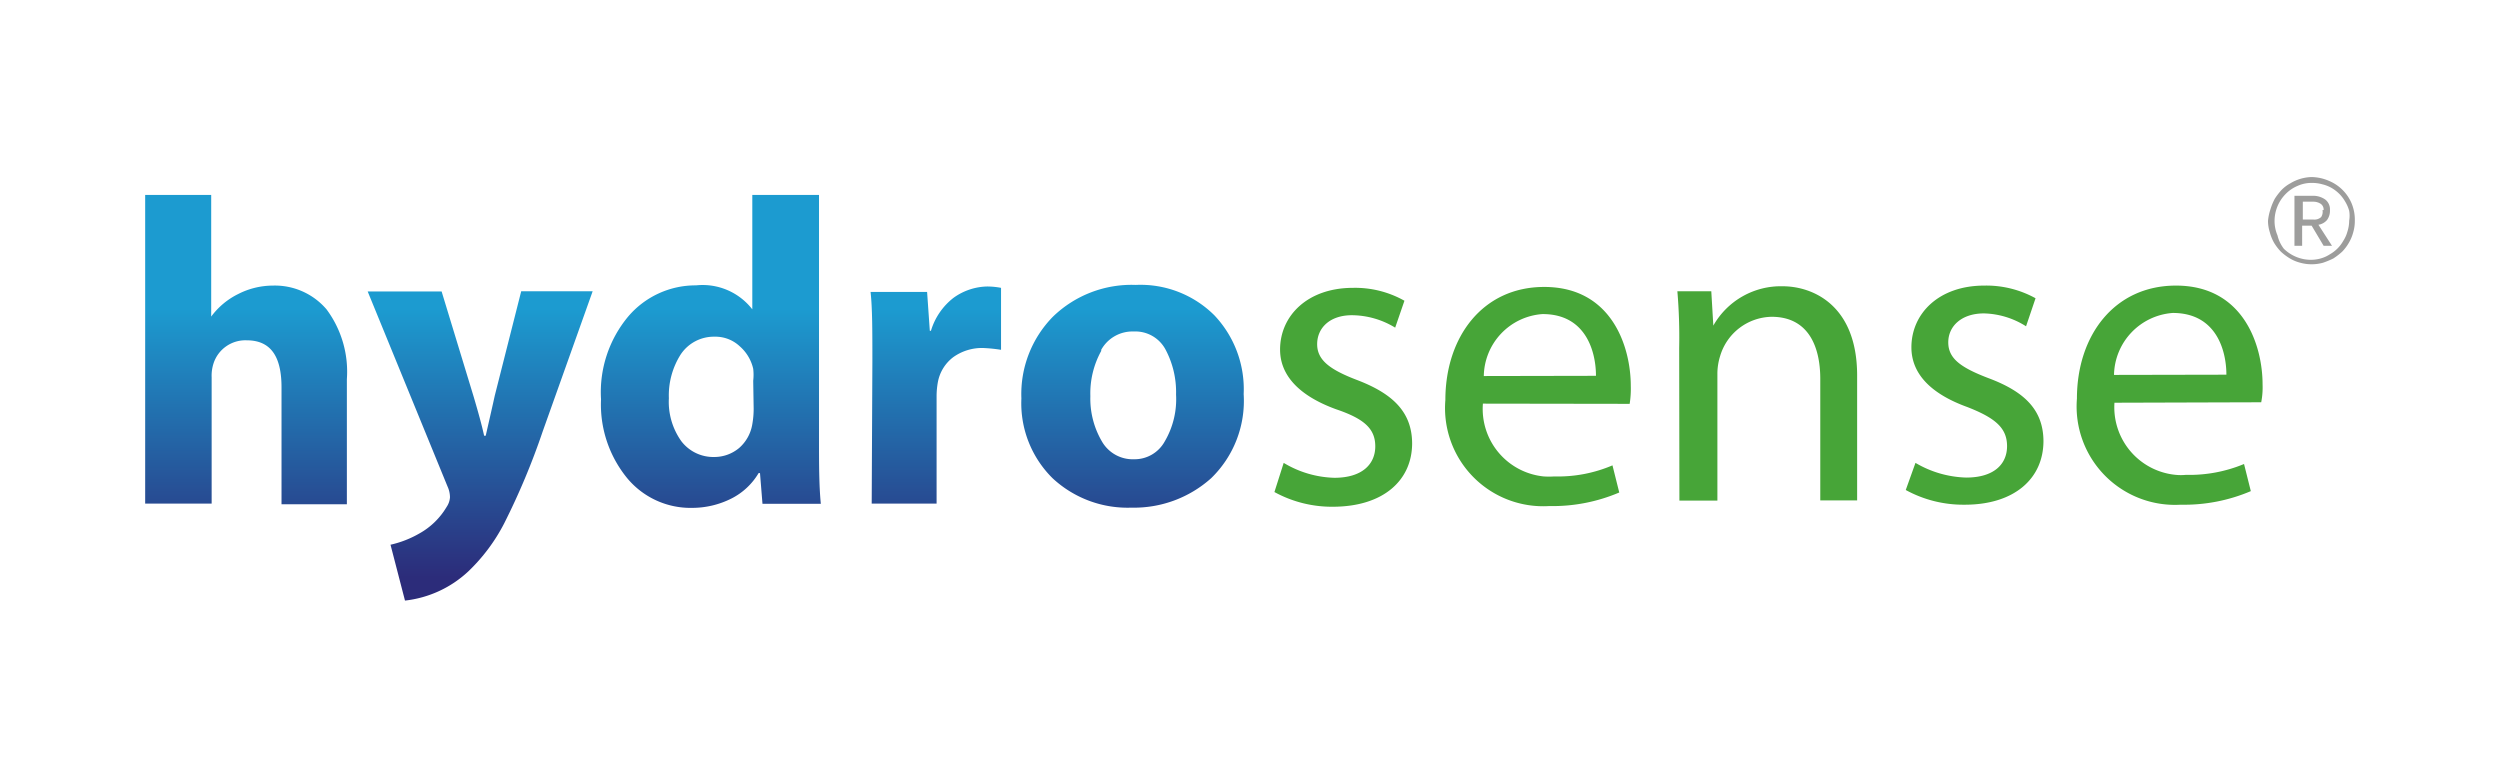
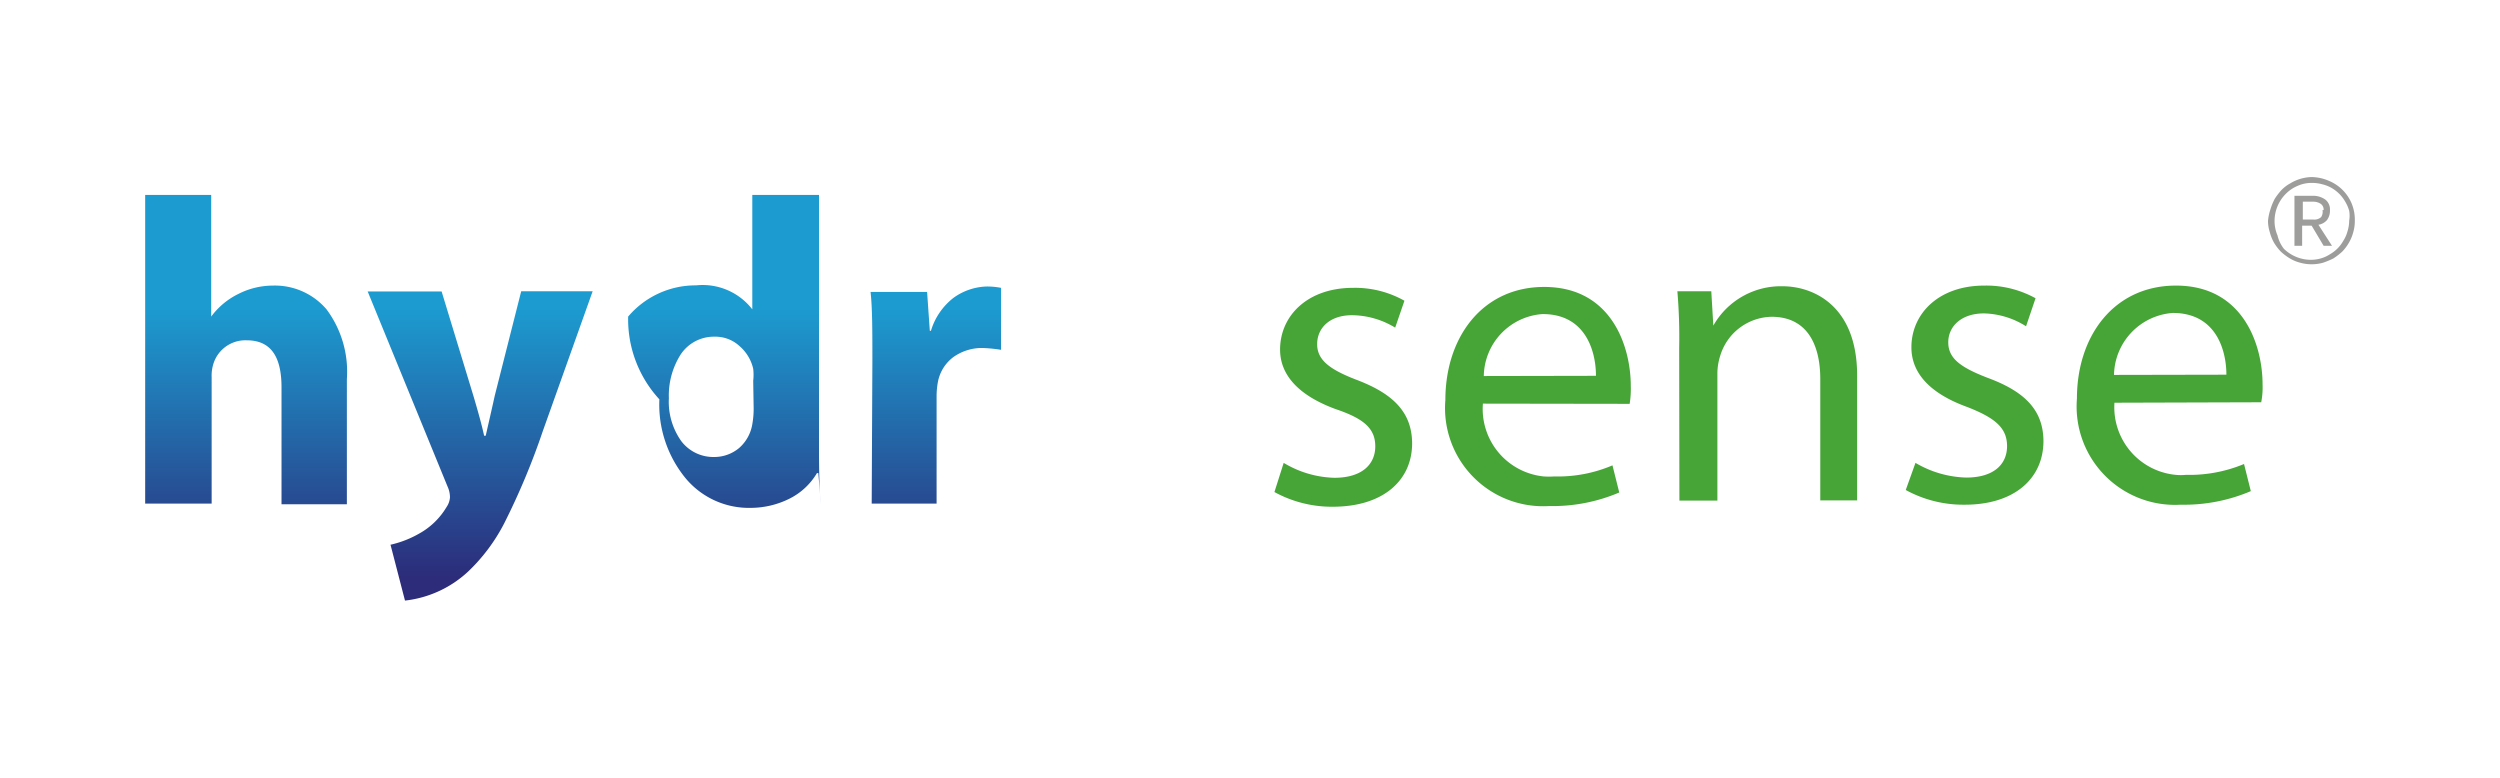
<svg xmlns="http://www.w3.org/2000/svg" xmlns:xlink="http://www.w3.org/1999/xlink" viewBox="0 0 110.56 34.39">
  <defs>
    <style> .cls-1 { fill: url(#未命名的渐变_5); } .cls-2 { fill: url(#未命名的渐变_5-2); } .cls-3 { fill: url(#未命名的渐变_5-3); } .cls-4 { fill: url(#未命名的渐变_5-4); } .cls-5 { fill: url(#未命名的渐变_5-5); } .cls-6 { fill: #47a538; } .cls-7 { fill: #9d9d9c; } .cls-8 { fill: none; } </style>
    <linearGradient id="未命名的渐变_5" data-name="未命名的渐变 5" x1="10.89" y1="-1284.77" x2="10.89" y2="-1296.63" gradientTransform="matrix(1, 0, 0, -1, 0, -1271.11)" gradientUnits="userSpaceOnUse">
      <stop offset="0" stop-color="#1c9bd0" />
      <stop offset="1" stop-color="#2c2c7a" />
    </linearGradient>
    <linearGradient id="未命名的渐变_5-2" x1="21.24" y1="-1284.77" x2="21.24" y2="-1296.63" xlink:href="#未命名的渐变_5" />
    <linearGradient id="未命名的渐变_5-3" x1="31.44" y1="-1284.77" x2="31.44" y2="-1296.63" xlink:href="#未命名的渐变_5" />
    <linearGradient id="未命名的渐变_5-4" x1="41.41" y1="-1284.77" x2="41.41" y2="-1296.63" xlink:href="#未命名的渐变_5" />
    <linearGradient id="未命名的渐变_5-5" x1="50.12" y1="-1284.77" x2="50.12" y2="-1296.63" xlink:href="#未命名的渐变_5" />
  </defs>
  <g id="图层_2" data-name="图层 2">
    <g id="图层_1-2" data-name="图层 1">
      <g>
        <g id="图层_2-2" data-name="图层 2">
          <g id="图层_1-2-2" data-name="图层 1-2">
            <path class="cls-1" d="M6.42,8.62H9.34V14h0a3.29,3.29,0,0,1,1.2-1,3.39,3.39,0,0,1,1.53-.37,3,3,0,0,1,2.37,1.05,4.62,4.62,0,0,1,.9,3.09V22.3H12.45V17.13c0-1.4-.5-2.08-1.54-2.08a1.48,1.48,0,0,0-1.46,1,1.77,1.77,0,0,0-.09.64v5.58H6.42Z" />
            <path class="cls-2" d="M19.53,12.89l1.41,4.63c.21.71.37,1.29.47,1.75h.07c.18-.79.32-1.4.4-1.77l1.17-4.62h3.16L24,19.08a31.36,31.36,0,0,1-1.7,4.06,8,8,0,0,1-1.58,2.12,4.89,4.89,0,0,1-2.81,1.3l-.64-2.47a4.55,4.55,0,0,0,1.28-.5,3.21,3.21,0,0,0,1.2-1.17.86.86,0,0,0,.15-.43,1.16,1.16,0,0,0-.11-.48l-3.53-8.62Z" />
-             <path class="cls-3" d="M36.22,8.62V19.47c0,1,0,2,.08,2.81H33.72l-.11-1.36h-.06a2.93,2.93,0,0,1-1.21,1.13,3.86,3.86,0,0,1-1.73.41,3.64,3.64,0,0,1-2.87-1.31,5.14,5.14,0,0,1-1.16-3.49A5.22,5.22,0,0,1,27.78,14a3.91,3.91,0,0,1,3-1.38,2.78,2.78,0,0,1,2.49,1.06h0V8.62Zm-2.91,8.22a2.35,2.35,0,0,0,0-.53,1.87,1.87,0,0,0-.6-1,1.57,1.57,0,0,0-1.11-.42,1.76,1.76,0,0,0-1.5.79,3.38,3.38,0,0,0-.52,1.93,3,3,0,0,0,.55,1.9,1.78,1.78,0,0,0,1.46.7,1.71,1.71,0,0,0,1.1-.4,1.78,1.78,0,0,0,.58-1.05,3.91,3.91,0,0,0,.06-.68Z" />
+             <path class="cls-3" d="M36.22,8.62V19.47c0,1,0,2,.08,2.81l-.11-1.36h-.06a2.93,2.93,0,0,1-1.21,1.13,3.86,3.86,0,0,1-1.73.41,3.64,3.64,0,0,1-2.87-1.31,5.14,5.14,0,0,1-1.16-3.49A5.22,5.22,0,0,1,27.78,14a3.91,3.91,0,0,1,3-1.38,2.78,2.78,0,0,1,2.49,1.06h0V8.62Zm-2.91,8.22a2.35,2.35,0,0,0,0-.53,1.87,1.87,0,0,0-.6-1,1.57,1.57,0,0,0-1.11-.42,1.76,1.76,0,0,0-1.5.79,3.38,3.38,0,0,0-.52,1.93,3,3,0,0,0,.55,1.9,1.78,1.78,0,0,0,1.46.7,1.71,1.71,0,0,0,1.1-.4,1.78,1.78,0,0,0,.58-1.05,3.91,3.91,0,0,0,.06-.68Z" />
            <path class="cls-4" d="M38.58,16c0-1.35,0-2.37-.08-3.09H41l.12,1.72h.05a2.89,2.89,0,0,1,1-1.46,2.63,2.63,0,0,1,1.48-.5,3.26,3.26,0,0,1,.62.06v2.74a7,7,0,0,0-.79-.08,2.18,2.18,0,0,0-1.33.41,1.79,1.79,0,0,0-.67,1.08,3.49,3.49,0,0,0-.06.65v4.74H38.55Z" />
-             <path class="cls-5" d="M53.7,13.94A4.75,4.75,0,0,1,55,17.43a4.76,4.76,0,0,1-1.44,3.72,5.11,5.11,0,0,1-3.52,1.3,4.87,4.87,0,0,1-3.49-1.3,4.66,4.66,0,0,1-1.38-3.53A4.88,4.88,0,0,1,46.57,14a5,5,0,0,1,3.66-1.4A4.63,4.63,0,0,1,53.7,13.94Zm-5,1.58a3.89,3.89,0,0,0-.48,2,3.74,3.74,0,0,0,.51,2,1.57,1.57,0,0,0,1.42.79,1.52,1.52,0,0,0,1.36-.79,3.68,3.68,0,0,0,.5-2.07,4,4,0,0,0-.47-2,1.51,1.51,0,0,0-1.4-.79,1.58,1.58,0,0,0-1.44.81Z" />
            <path class="cls-6" d="M56.77,20.47a4.56,4.56,0,0,0,2.24.66c1.24,0,1.81-.61,1.81-1.39s-.49-1.22-1.73-1.64c-1.68-.61-2.48-1.53-2.48-2.64,0-1.5,1.22-2.73,3.22-2.73a4.44,4.44,0,0,1,2.28.57l-.41,1.19a3.71,3.71,0,0,0-1.91-.55c-1,0-1.54.58-1.54,1.28S58.8,16.34,60,16.8c1.58.6,2.44,1.41,2.45,2.8,0,1.65-1.28,2.8-3.48,2.81a5.29,5.29,0,0,1-2.61-.65Z" />
            <path class="cls-6" d="M65.58,17.85a3,3,0,0,0,2.69,3.22,3.65,3.65,0,0,0,.47,0,6.13,6.13,0,0,0,2.57-.49l.3,1.2a7.52,7.52,0,0,1-3.1.6,4.34,4.34,0,0,1-4.59-4.69c0-2.79,1.65-5,4.37-5,3,0,3.83,2.66,3.83,4.38a4.2,4.2,0,0,1-.05.79Zm5-1.23c0-1.06-.44-2.74-2.37-2.73a2.79,2.79,0,0,0-2.59,2.74Z" />
            <path class="cls-6" d="M74.26,15.39a24.18,24.18,0,0,0-.08-2.51h1.5l.09,1.52h0a3.43,3.43,0,0,1,3.07-1.74c1.28,0,3.29.79,3.29,3.95v5.52H80.5V16.76c0-1.5-.57-2.75-2.15-2.75a2.42,2.42,0,0,0-2.28,1.74,2.61,2.61,0,0,0-.12.79v5.6H74.27Z" />
            <path class="cls-6" d="M84.71,20.47a4.66,4.66,0,0,0,2.24.65c1.24,0,1.81-.6,1.81-1.39S88.26,18.49,87,18c-1.68-.61-2.47-1.52-2.47-2.64,0-1.49,1.21-2.73,3.22-2.73a4.5,4.5,0,0,1,2.27.56l-.42,1.24a3.63,3.63,0,0,0-1.86-.57c-1,0-1.58.57-1.58,1.28s.54,1.11,1.77,1.58c1.58.59,2.43,1.39,2.44,2.78,0,1.65-1.27,2.82-3.48,2.82a5.29,5.29,0,0,1-2.61-.65Z" />
            <path class="cls-6" d="M93.51,17.81A3,3,0,0,0,96.22,21a2.26,2.26,0,0,0,.45,0,6.28,6.28,0,0,0,2.57-.48l.3,1.2a7.52,7.52,0,0,1-3.1.6,4.35,4.35,0,0,1-4.59-4.69c0-2.8,1.66-5,4.38-5,3,0,3.83,2.66,3.83,4.37a3.46,3.46,0,0,1-.06.79Zm4.95-1.24c0-1.06-.44-2.73-2.37-2.73a2.8,2.8,0,0,0-2.6,2.74Z" />
            <path class="cls-7" d="M104.14,9.76a1.79,1.79,0,0,1-.07.51,1.86,1.86,0,0,1-.19.46,2,2,0,0,1-.3.4,2.88,2.88,0,0,1-.39.3,3.71,3.71,0,0,1-.46.19,1.89,1.89,0,0,1-1,0,1.71,1.71,0,0,1-.46-.19,2.46,2.46,0,0,1-.4-.3,2.25,2.25,0,0,1-.3-.39,1.93,1.93,0,0,1-.19-.47,1.69,1.69,0,0,1-.08-.5,2.29,2.29,0,0,1,.11-.52,2.62,2.62,0,0,1,.19-.46,2.88,2.88,0,0,1,.3-.39,1.68,1.68,0,0,1,.4-.3,1.9,1.9,0,0,1,.93-.27A2,2,0,0,1,103,8a1.86,1.86,0,0,1,1,1A1.9,1.9,0,0,1,104.14,9.76Zm-.25,0a1.3,1.3,0,0,0,0-.44,1.65,1.65,0,0,0-.18-.41,1.62,1.62,0,0,0-.26-.34,1.7,1.7,0,0,0-.34-.26,1.59,1.59,0,0,0-.41-.16,1.61,1.61,0,0,0-.44-.06,1.48,1.48,0,0,0-.65.13,1.61,1.61,0,0,0-.53.36,1.7,1.7,0,0,0-.49,1.18,1.61,1.61,0,0,0,.13.65A1.55,1.55,0,0,0,101,11a1.72,1.72,0,0,0,1.19.49,1.61,1.61,0,0,0,.44-.06,1.44,1.44,0,0,0,.4-.18,1.57,1.57,0,0,0,.6-.6,1.44,1.44,0,0,0,.18-.4A1.61,1.61,0,0,0,103.89,9.76Zm-1.13,1.11-.53-.89h-.42v.89h-.34V8.66h.79a.92.92,0,0,1,.58.17.55.55,0,0,1,.2.46.69.69,0,0,1-.13.44.63.63,0,0,1-.38.21l.6.93Zm0-1.58a.31.31,0,0,0-.12-.27.59.59,0,0,0-.34-.1h-.46v.79h.48a.44.44,0,0,0,.33-.11.42.42,0,0,0,.06-.31Z" />
          </g>
        </g>
        <rect class="cls-8" width="110.56" height="34.39" />
      </g>
    </g>
  </g>
</svg>